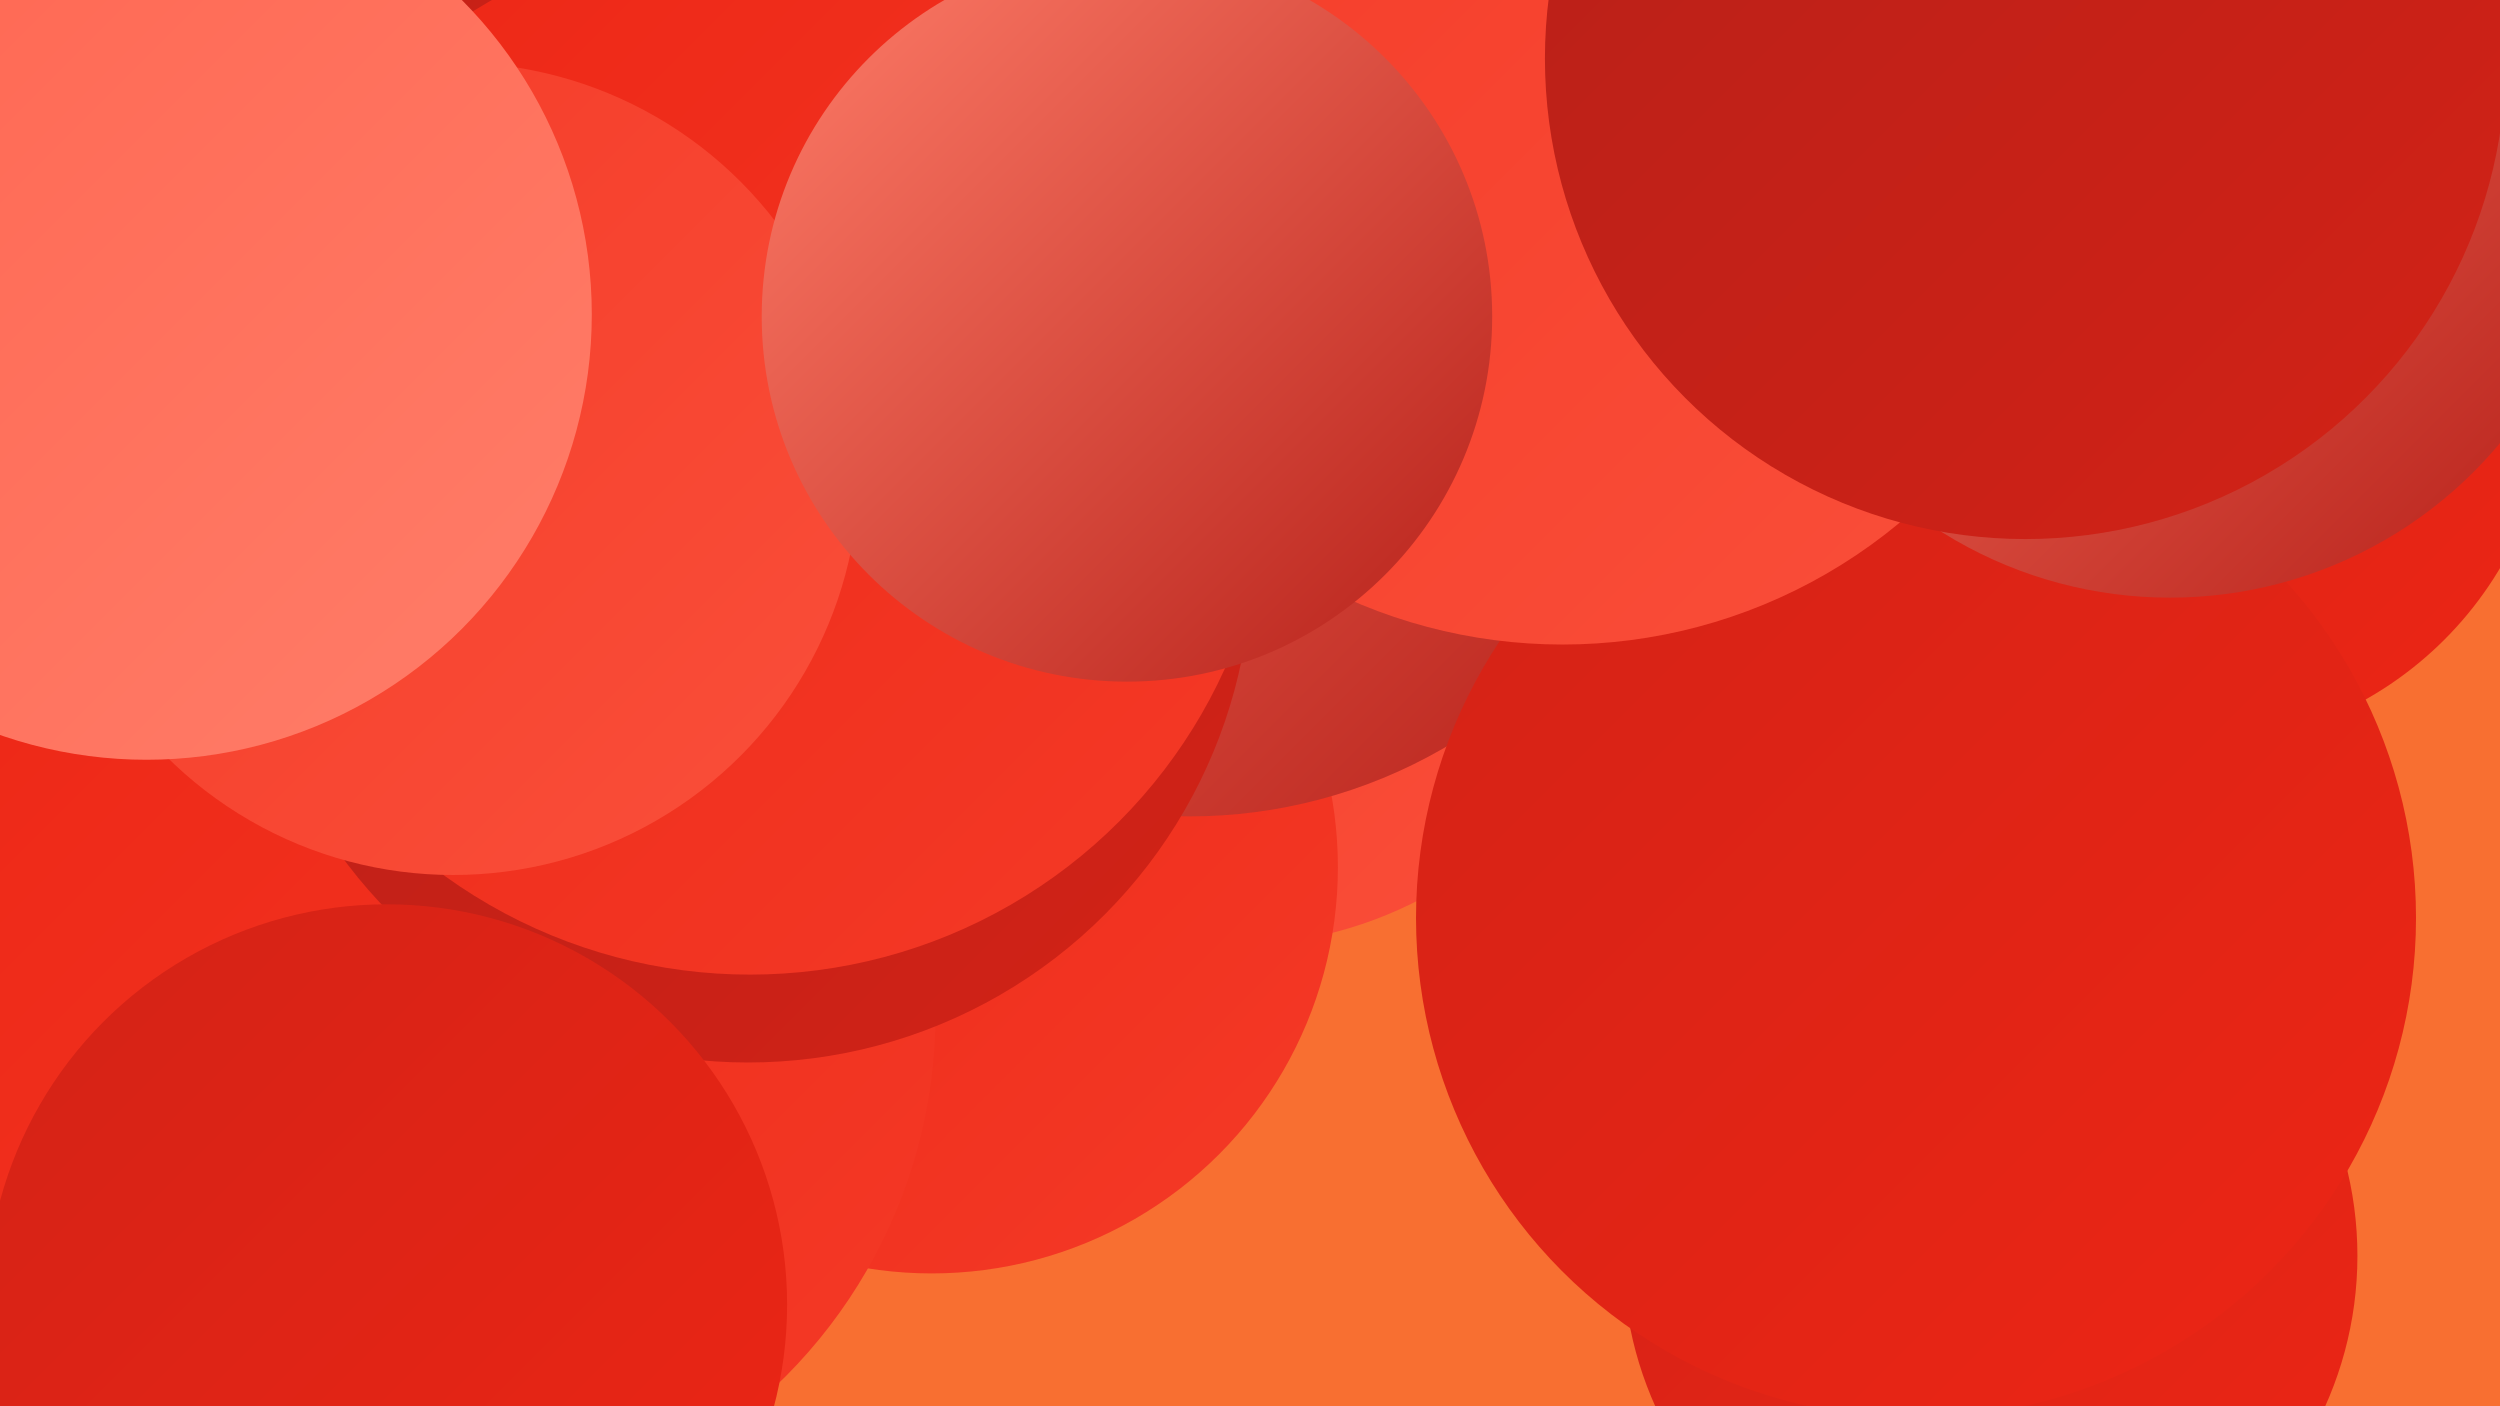
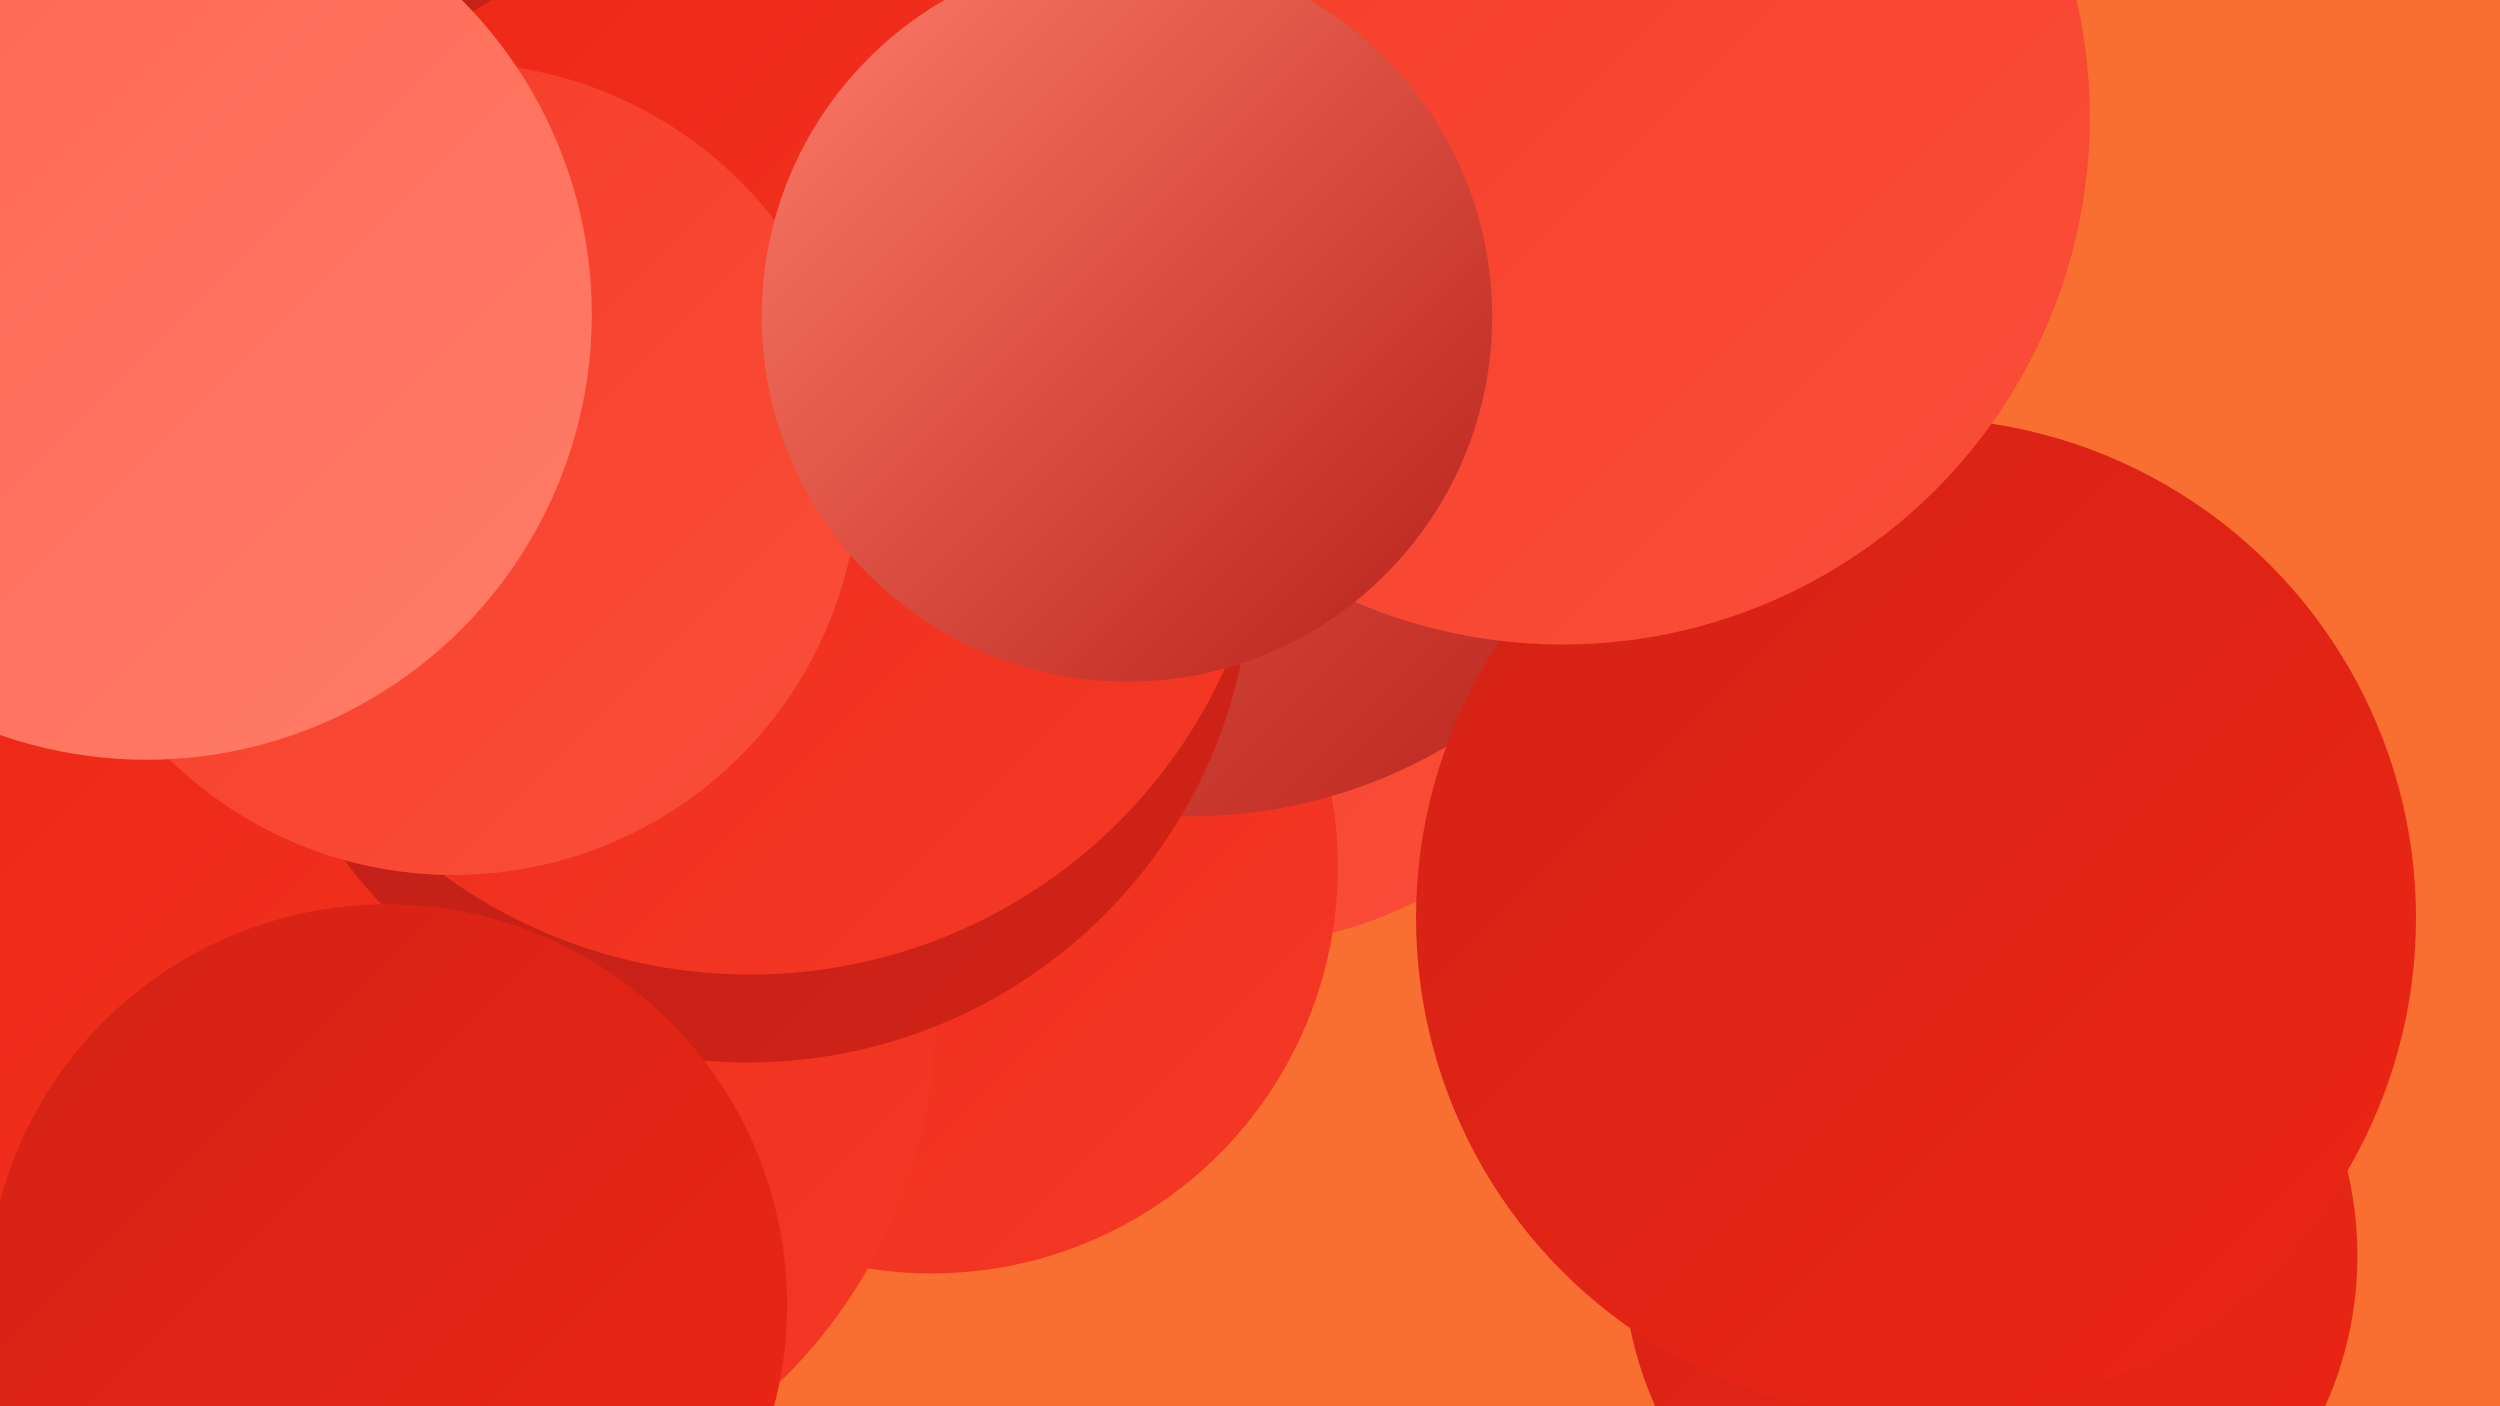
<svg xmlns="http://www.w3.org/2000/svg" width="1280" height="720">
  <defs>
    <linearGradient id="grad0" x1="0%" y1="0%" x2="100%" y2="100%">
      <stop offset="0%" style="stop-color:#b62019;stop-opacity:1" />
      <stop offset="100%" style="stop-color:#d32216;stop-opacity:1" />
    </linearGradient>
    <linearGradient id="grad1" x1="0%" y1="0%" x2="100%" y2="100%">
      <stop offset="0%" style="stop-color:#d32216;stop-opacity:1" />
      <stop offset="100%" style="stop-color:#ed2615;stop-opacity:1" />
    </linearGradient>
    <linearGradient id="grad2" x1="0%" y1="0%" x2="100%" y2="100%">
      <stop offset="0%" style="stop-color:#ed2615;stop-opacity:1" />
      <stop offset="100%" style="stop-color:#f43a27;stop-opacity:1" />
    </linearGradient>
    <linearGradient id="grad3" x1="0%" y1="0%" x2="100%" y2="100%">
      <stop offset="0%" style="stop-color:#f43a27;stop-opacity:1" />
      <stop offset="100%" style="stop-color:#fa4f3a;stop-opacity:1" />
    </linearGradient>
    <linearGradient id="grad4" x1="0%" y1="0%" x2="100%" y2="100%">
      <stop offset="0%" style="stop-color:#fa4f3a;stop-opacity:1" />
      <stop offset="100%" style="stop-color:#ff6550;stop-opacity:1" />
    </linearGradient>
    <linearGradient id="grad5" x1="0%" y1="0%" x2="100%" y2="100%">
      <stop offset="0%" style="stop-color:#ff6550;stop-opacity:1" />
      <stop offset="100%" style="stop-color:#ff7d69;stop-opacity:1" />
    </linearGradient>
    <linearGradient id="grad6" x1="0%" y1="0%" x2="100%" y2="100%">
      <stop offset="0%" style="stop-color:#ff7d69;stop-opacity:1" />
      <stop offset="100%" style="stop-color:#b62019;stop-opacity:1" />
    </linearGradient>
  </defs>
  <rect width="1280" height="720" fill="#f86f31" />
-   <circle cx="1120" cy="196" r="186" fill="url(#grad1)" />
  <circle cx="470" cy="116" r="279" fill="url(#grad4)" />
  <circle cx="720" cy="104" r="245" fill="url(#grad3)" />
  <circle cx="153" cy="52" r="206" fill="url(#grad2)" />
  <circle cx="631" cy="276" r="208" fill="url(#grad3)" />
  <circle cx="82" cy="59" r="247" fill="url(#grad0)" />
  <circle cx="477" cy="444" r="208" fill="url(#grad2)" />
  <circle cx="1019" cy="643" r="188" fill="url(#grad1)" />
  <circle cx="216" cy="519" r="263" fill="url(#grad2)" />
  <circle cx="609" cy="158" r="260" fill="url(#grad6)" />
  <circle cx="383" cy="286" r="258" fill="url(#grad0)" />
  <circle cx="981" cy="470" r="256" fill="url(#grad1)" />
  <circle cx="800" cy="60" r="270" fill="url(#grad3)" />
-   <circle cx="1111" cy="86" r="220" fill="url(#grad6)" />
  <circle cx="198" cy="668" r="205" fill="url(#grad1)" />
  <circle cx="384" cy="232" r="267" fill="url(#grad2)" />
  <circle cx="232" cy="240" r="208" fill="url(#grad3)" />
  <circle cx="577" cy="162" r="187" fill="url(#grad6)" />
-   <circle cx="1037" cy="30" r="246" fill="url(#grad0)" />
  <circle cx="75" cy="161" r="228" fill="url(#grad5)" />
</svg>